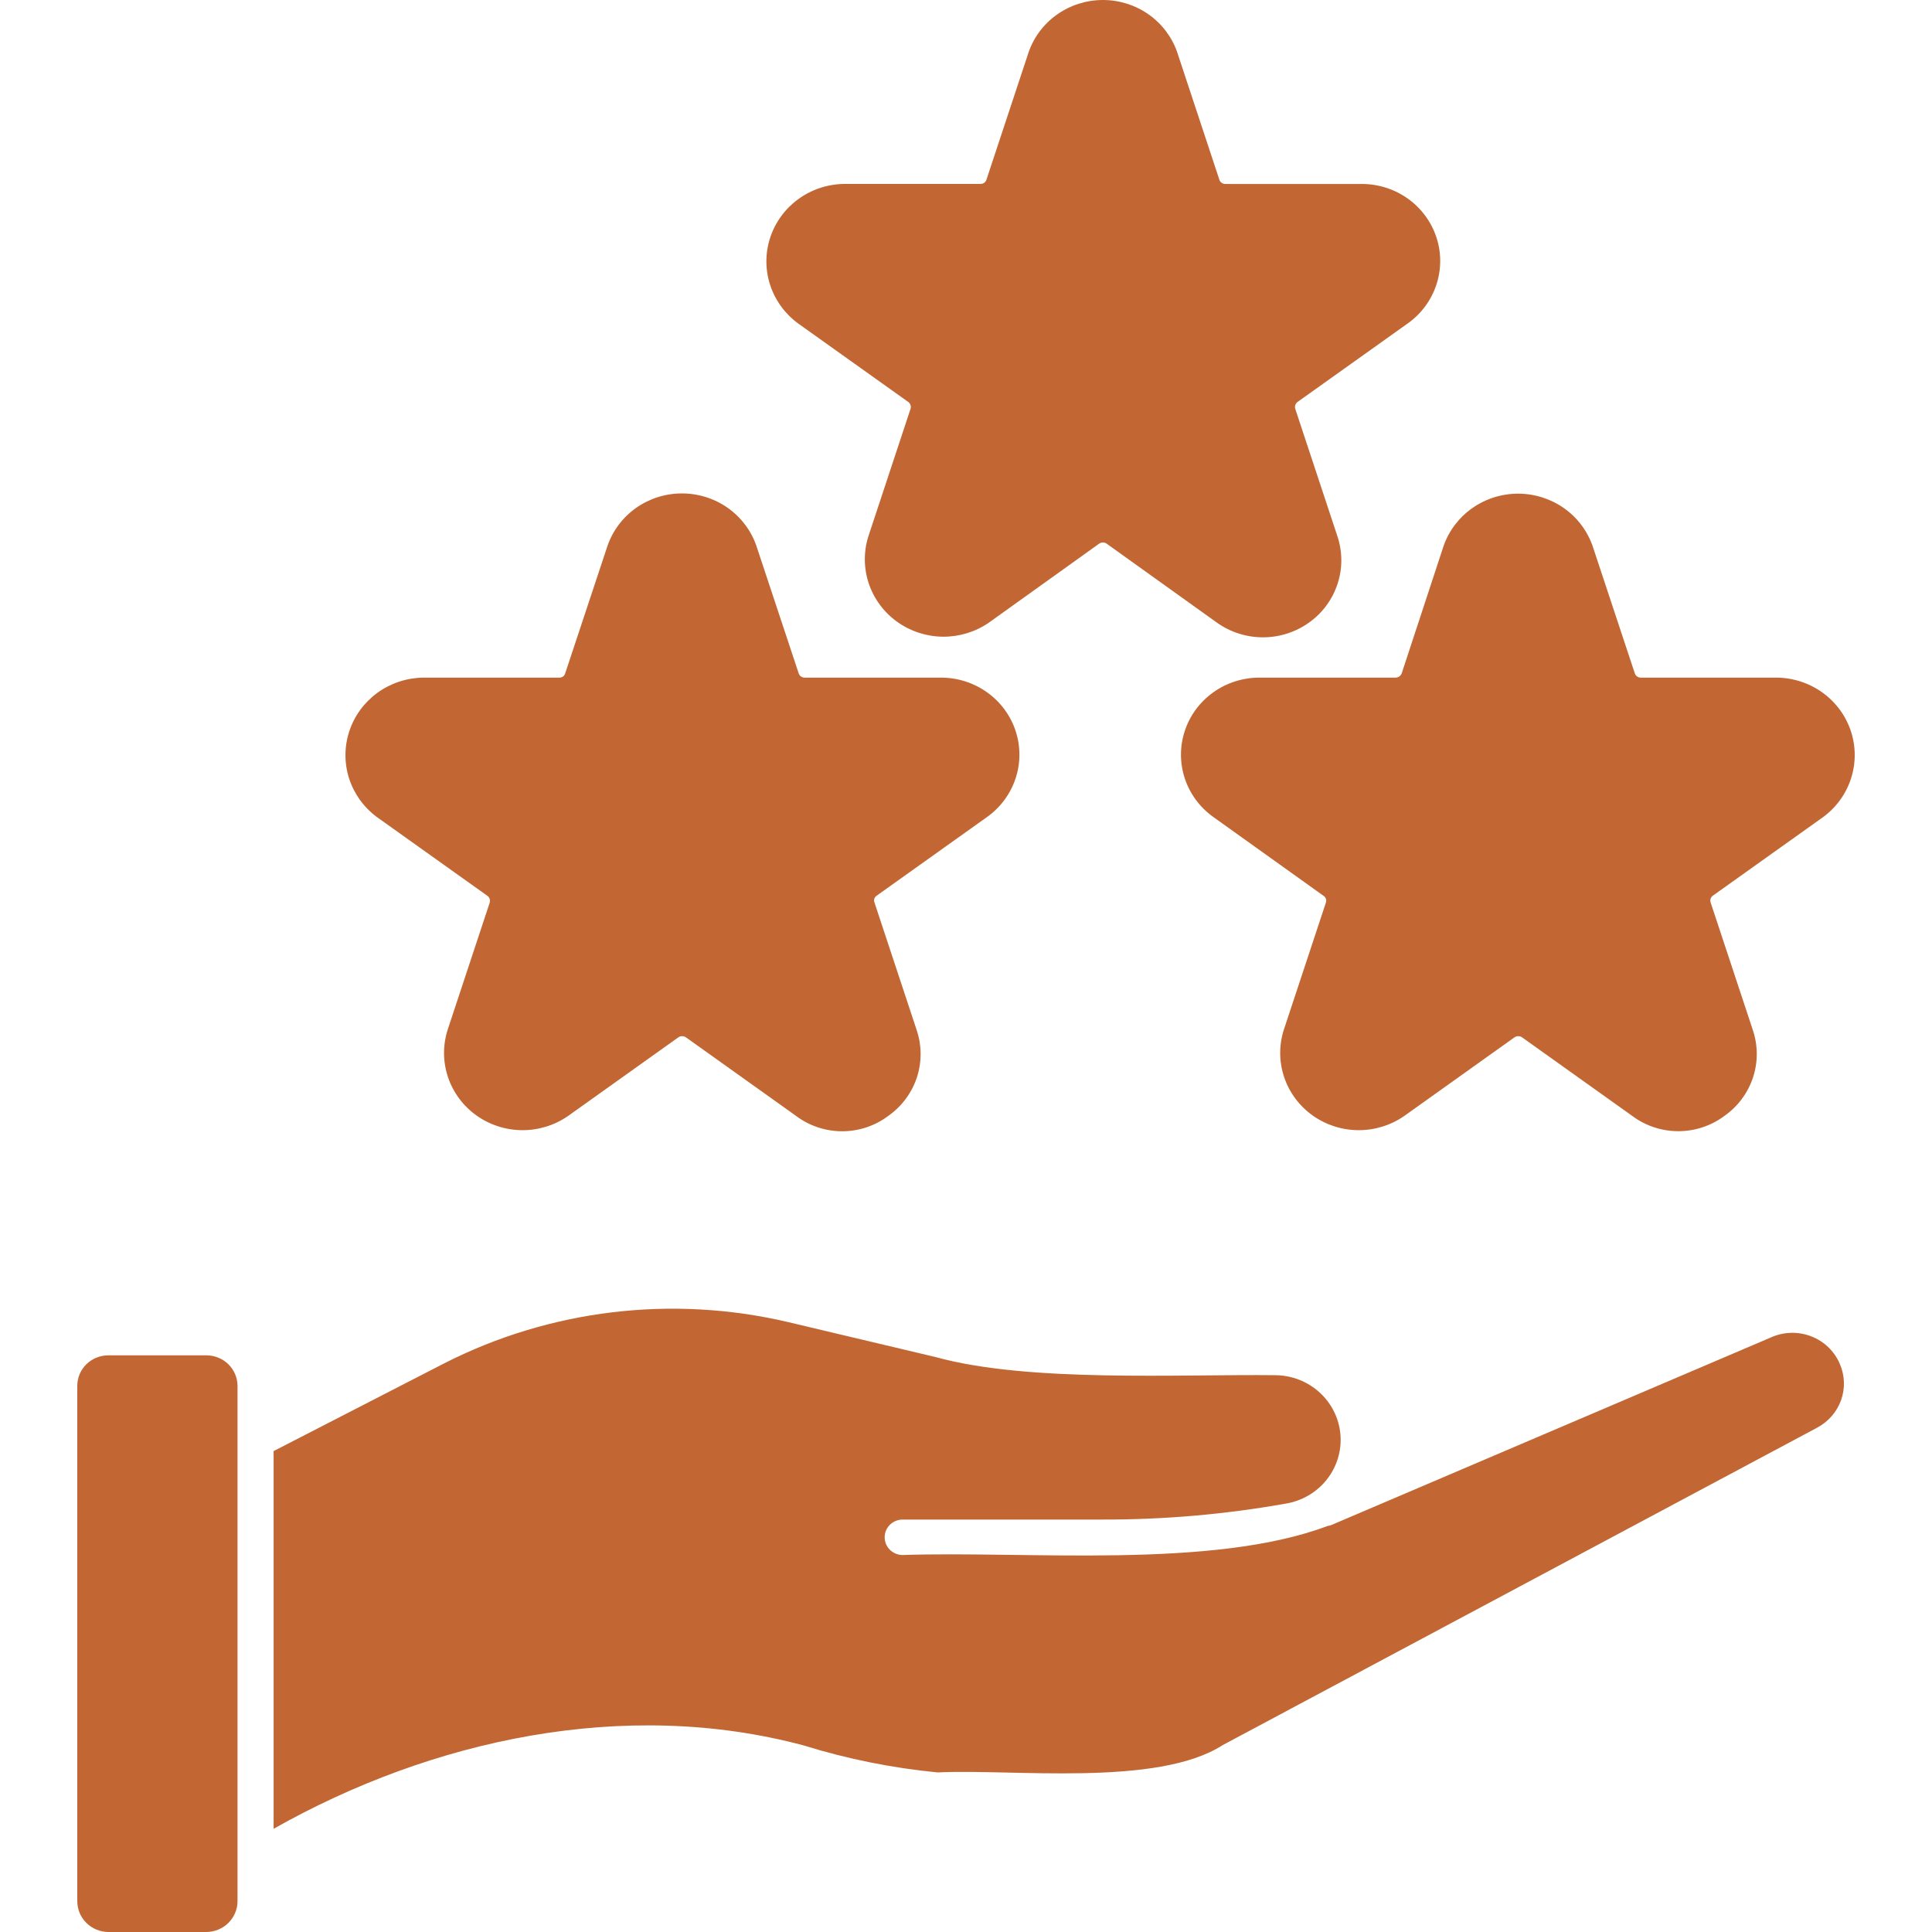
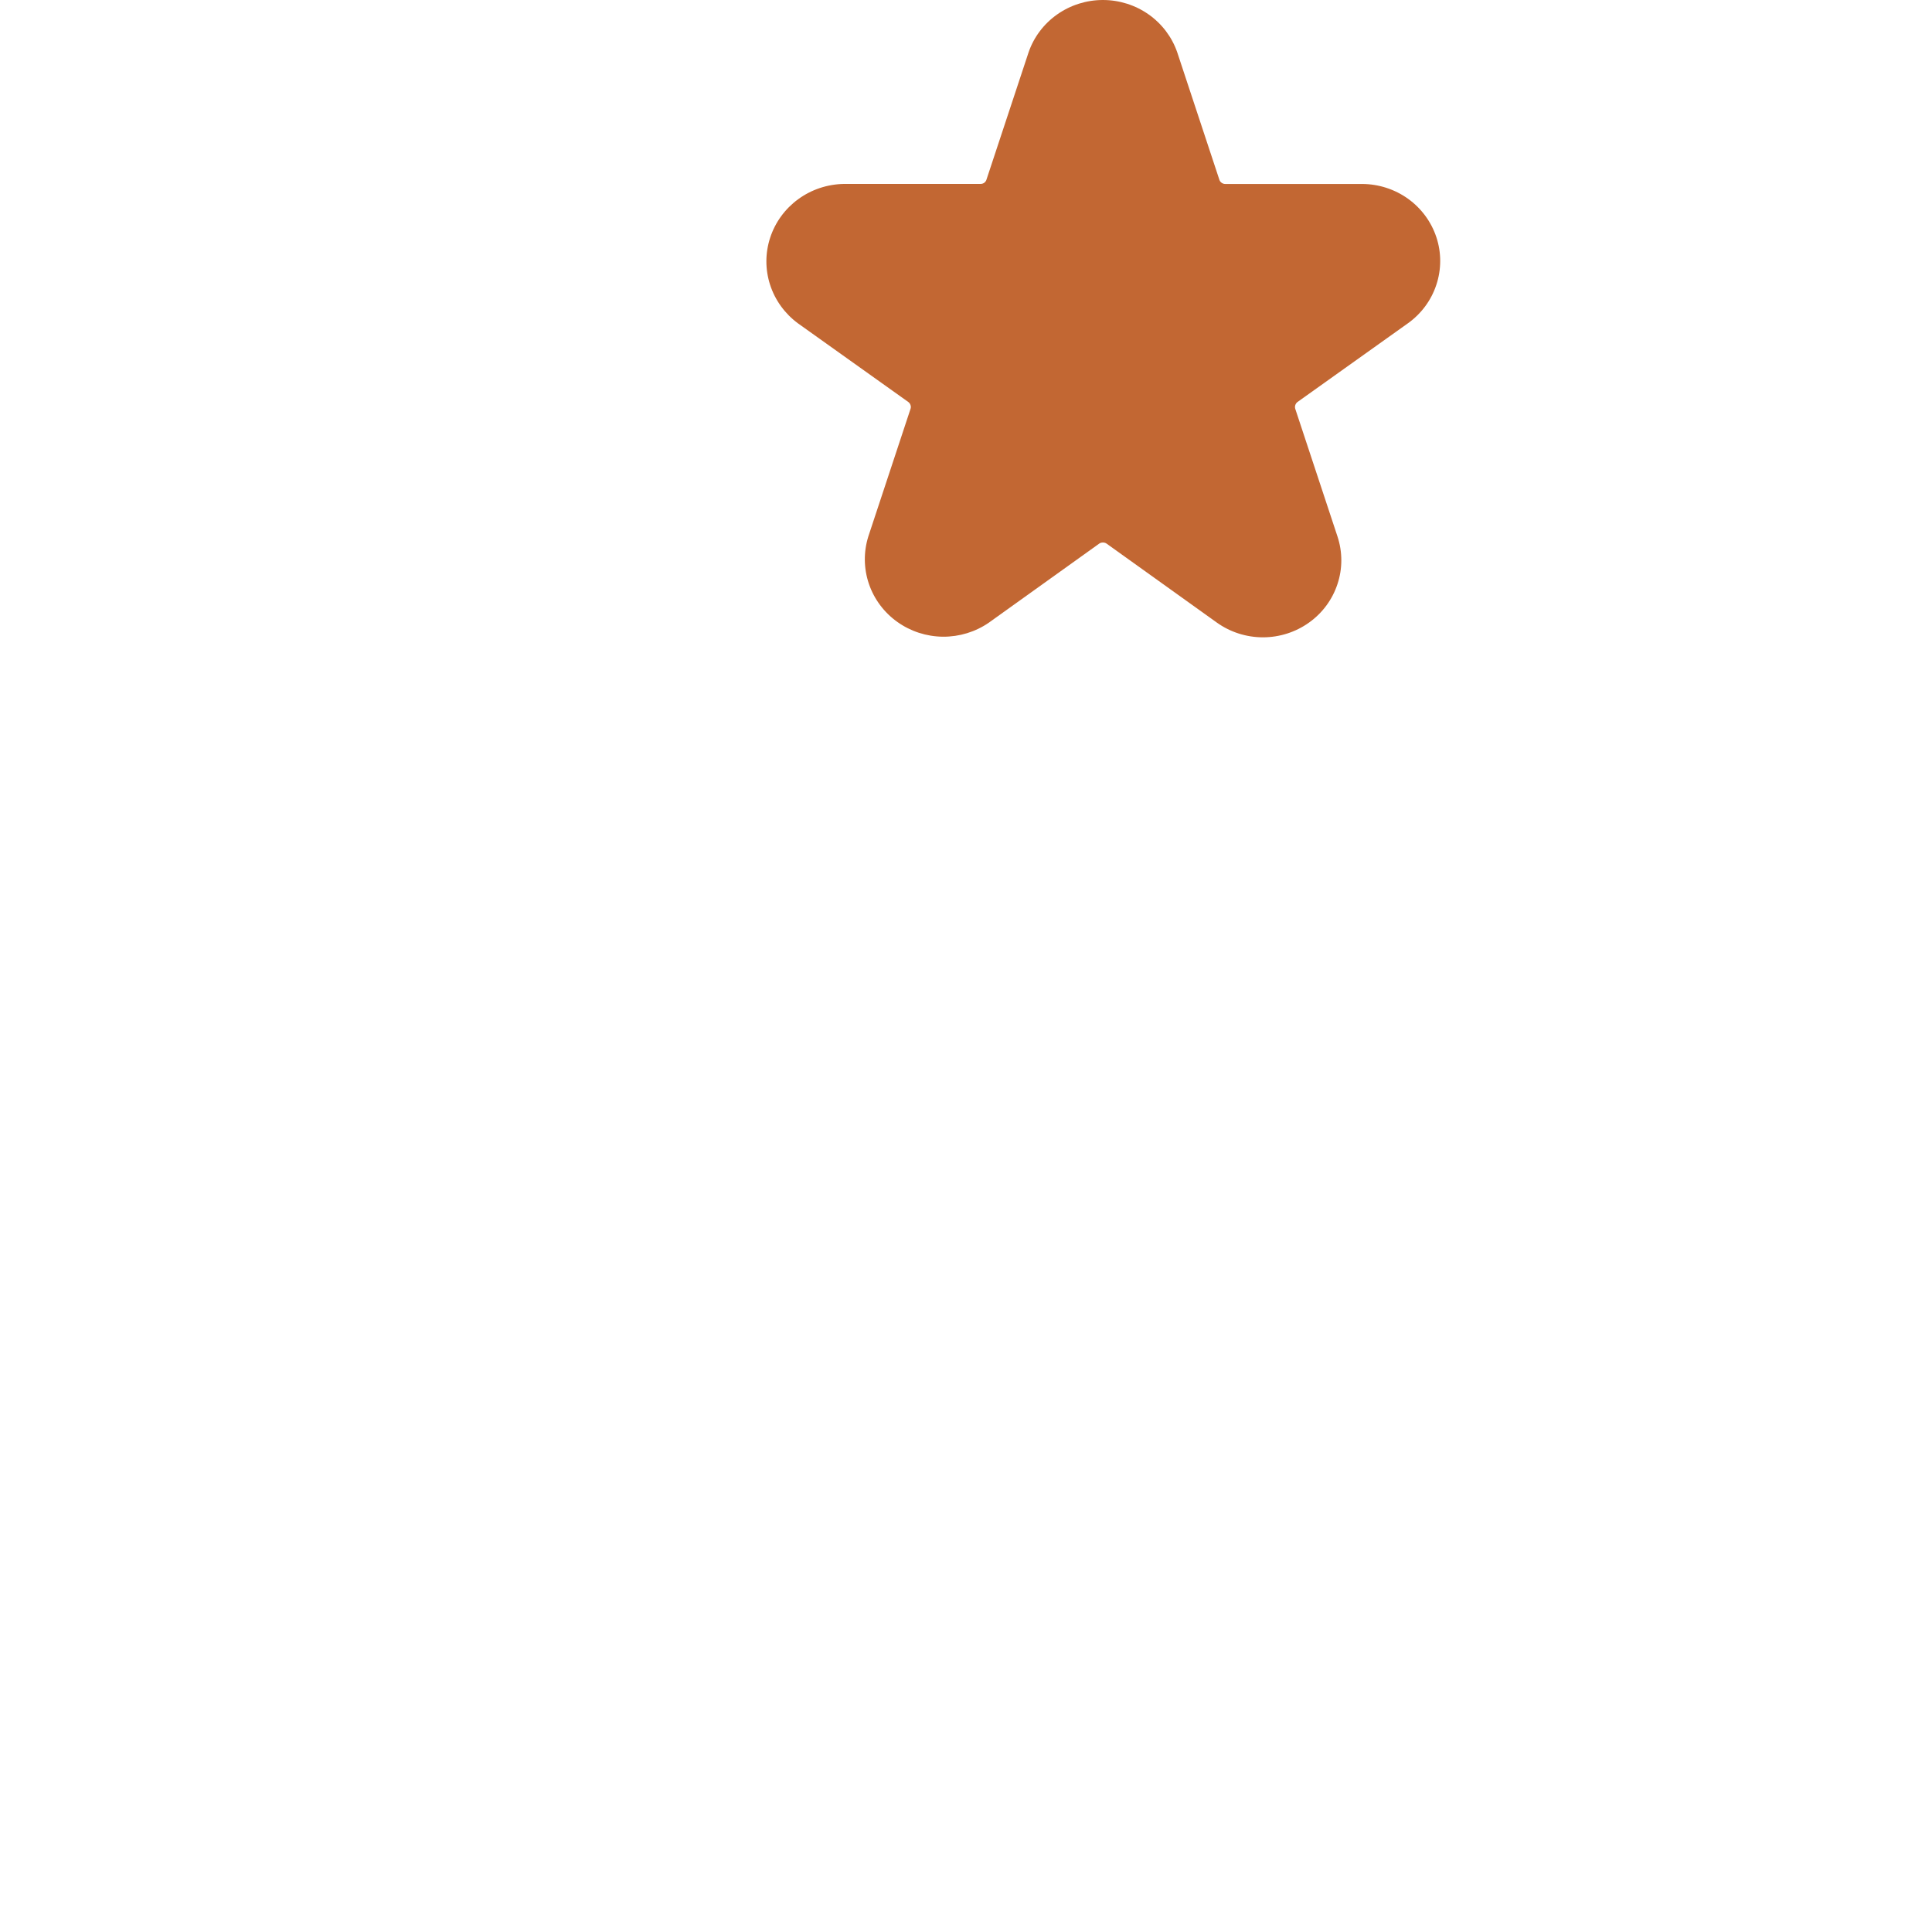
<svg xmlns="http://www.w3.org/2000/svg" width="50" height="50" viewBox="0 0 50 50" fill="none">
-   <path d="M5.334 35.076H2.803C2.698 35.076 2.593 35.097 2.496 35.136C2.398 35.176 2.31 35.234 2.235 35.307C2.161 35.381 2.101 35.468 2.061 35.563C2.021 35.659 2 35.762 2 35.866V49.202C2 49.412 2.084 49.614 2.234 49.763C2.385 49.913 2.589 49.998 2.803 50H5.334C5.55 50 5.756 49.916 5.909 49.766C6.061 49.616 6.147 49.413 6.147 49.202V35.866C6.146 35.761 6.125 35.658 6.084 35.562C6.043 35.465 5.983 35.378 5.908 35.305C5.832 35.231 5.743 35.173 5.644 35.134C5.546 35.095 5.44 35.075 5.334 35.076ZM47.614 35.297C47.545 35.134 47.443 34.986 47.314 34.863C47.185 34.74 47.033 34.644 46.865 34.581C46.698 34.517 46.519 34.488 46.339 34.494C46.16 34.5 45.984 34.542 45.821 34.617L34.464 39.464C34.432 39.478 34.397 39.487 34.361 39.491C31.367 40.62 26.565 40.133 23.35 40.244C23.228 40.241 23.113 40.191 23.027 40.105C22.942 40.02 22.895 39.905 22.895 39.785C22.895 39.665 22.942 39.55 23.027 39.464C23.113 39.379 23.228 39.329 23.35 39.326H28.543C30.131 39.329 31.716 39.191 33.278 38.913C33.697 38.843 34.074 38.622 34.336 38.293C34.597 37.964 34.724 37.55 34.691 37.134C34.658 36.718 34.468 36.329 34.158 36.043C33.849 35.757 33.441 35.596 33.017 35.59C30.523 35.561 26.618 35.785 24.219 35.122L20.39 34.214C17.388 33.51 14.228 33.891 11.489 35.287L7.081 37.554V47.329C11.174 45.016 16.169 43.932 20.8 45.172C21.928 45.522 23.089 45.756 24.265 45.87C26.189 45.774 29.949 46.254 31.644 45.163L47.026 36.949C47.316 36.795 47.538 36.541 47.647 36.235C47.756 35.929 47.744 35.594 47.614 35.297ZM9.752 21.144L12.61 23.181C12.637 23.2 12.659 23.227 12.671 23.258C12.682 23.29 12.684 23.323 12.675 23.356L11.582 26.66C11.457 27.059 11.462 27.487 11.596 27.883C11.731 28.279 11.988 28.624 12.332 28.869C12.676 29.114 13.09 29.247 13.515 29.249C13.94 29.251 14.355 29.122 14.702 28.881L17.56 26.843C17.587 26.825 17.62 26.816 17.653 26.816C17.686 26.816 17.719 26.825 17.747 26.843L20.604 28.881C20.946 29.138 21.365 29.277 21.795 29.277C22.226 29.277 22.644 29.138 22.986 28.881C23.334 28.637 23.594 28.289 23.727 27.89C23.859 27.49 23.858 27.059 23.724 26.66L22.631 23.356C22.619 23.325 22.617 23.29 22.627 23.259C22.638 23.227 22.659 23.2 22.687 23.181L25.545 21.144C25.892 20.896 26.151 20.547 26.283 20.146C26.416 19.745 26.415 19.314 26.283 18.913C26.15 18.512 25.891 18.163 25.544 17.916C25.197 17.669 24.778 17.536 24.349 17.537H20.819C20.786 17.536 20.753 17.525 20.726 17.505C20.7 17.485 20.68 17.458 20.67 17.427L19.577 14.132C19.441 13.735 19.182 13.39 18.836 13.145C18.49 12.901 18.075 12.77 17.648 12.77C17.222 12.77 16.807 12.901 16.461 13.145C16.115 13.39 15.856 13.735 15.72 14.132L14.627 17.427C14.618 17.459 14.599 17.487 14.572 17.507C14.545 17.527 14.511 17.537 14.478 17.537H10.947C10.522 17.544 10.11 17.681 9.768 17.929C9.427 18.177 9.172 18.524 9.041 18.921C8.909 19.318 8.907 19.746 9.034 20.144C9.162 20.543 9.413 20.892 9.752 21.144ZM36.117 17.537H32.587C32.159 17.538 31.742 17.672 31.396 17.92C31.051 18.168 30.793 18.517 30.662 18.917C30.53 19.317 30.531 19.748 30.663 20.148C30.796 20.548 31.054 20.897 31.401 21.144L34.249 23.181C34.279 23.199 34.301 23.226 34.313 23.257C34.325 23.289 34.326 23.324 34.315 23.356L33.222 26.66C33.097 27.059 33.101 27.487 33.236 27.883C33.37 28.279 33.628 28.624 33.972 28.869C34.316 29.114 34.73 29.247 35.155 29.249C35.58 29.251 35.995 29.122 36.342 28.881L39.199 26.843C39.227 26.825 39.26 26.816 39.293 26.816C39.326 26.816 39.358 26.825 39.386 26.843L42.244 28.881C42.587 29.137 43.005 29.275 43.435 29.275C43.865 29.275 44.283 29.137 44.626 28.881C44.974 28.637 45.233 28.289 45.366 27.89C45.499 27.49 45.498 27.059 45.364 26.66L44.271 23.356C44.26 23.325 44.26 23.291 44.27 23.26C44.28 23.228 44.3 23.201 44.327 23.181L47.185 21.144C47.525 20.893 47.777 20.543 47.905 20.145C48.033 19.746 48.032 19.318 47.9 18.92C47.768 18.522 47.513 18.175 47.17 17.927C46.828 17.679 46.415 17.543 45.989 17.537H42.459C42.425 17.536 42.393 17.525 42.366 17.505C42.339 17.486 42.319 17.458 42.309 17.427L41.217 14.132C41.079 13.736 40.819 13.393 40.474 13.15C40.128 12.907 39.713 12.776 39.288 12.776C38.863 12.776 38.448 12.907 38.102 13.15C37.757 13.393 37.497 13.736 37.359 14.132L36.276 17.427C36.264 17.459 36.242 17.486 36.214 17.506C36.186 17.526 36.152 17.536 36.117 17.537Z" fill="#C26733" />
  <path d="M20.651 8.368L23.509 10.405C23.535 10.425 23.555 10.453 23.564 10.484C23.575 10.515 23.575 10.548 23.565 10.579L22.472 13.884C22.347 14.283 22.352 14.711 22.486 15.107C22.62 15.503 22.877 15.848 23.221 16.094C23.565 16.34 23.978 16.474 24.403 16.478C24.828 16.481 25.244 16.354 25.592 16.114L28.45 14.067C28.477 14.049 28.51 14.04 28.543 14.04C28.576 14.04 28.609 14.049 28.636 14.067L31.494 16.114C31.841 16.361 32.258 16.494 32.687 16.494C33.115 16.493 33.532 16.36 33.878 16.112C34.225 15.865 34.482 15.516 34.614 15.115C34.747 14.715 34.746 14.284 34.614 13.884L33.521 10.58C33.511 10.548 33.512 10.515 33.522 10.484C33.532 10.453 33.551 10.425 33.577 10.405L36.435 8.368C36.782 8.121 37.04 7.772 37.172 7.372C37.305 6.972 37.306 6.541 37.174 6.141C37.042 5.741 36.785 5.392 36.44 5.144C36.094 4.896 35.677 4.762 35.249 4.761H31.709C31.677 4.761 31.645 4.751 31.619 4.733C31.592 4.715 31.571 4.689 31.56 4.66L30.467 1.355C30.331 0.96 30.072 0.617 29.727 0.374C29.382 0.131 28.968 -1.18274e-05 28.543 8.02515e-10C28.118 1.1829e-05 27.704 0.131 27.359 0.374C27.014 0.617 26.755 0.96 26.619 1.356L25.526 4.66C25.515 4.689 25.494 4.715 25.468 4.733C25.441 4.751 25.409 4.76 25.377 4.76H21.837C21.412 4.768 21 4.905 20.659 5.154C20.317 5.403 20.064 5.75 19.933 6.148C19.802 6.545 19.801 6.973 19.93 7.371C20.059 7.769 20.311 8.117 20.651 8.368Z" fill="#C26733" />
</svg>